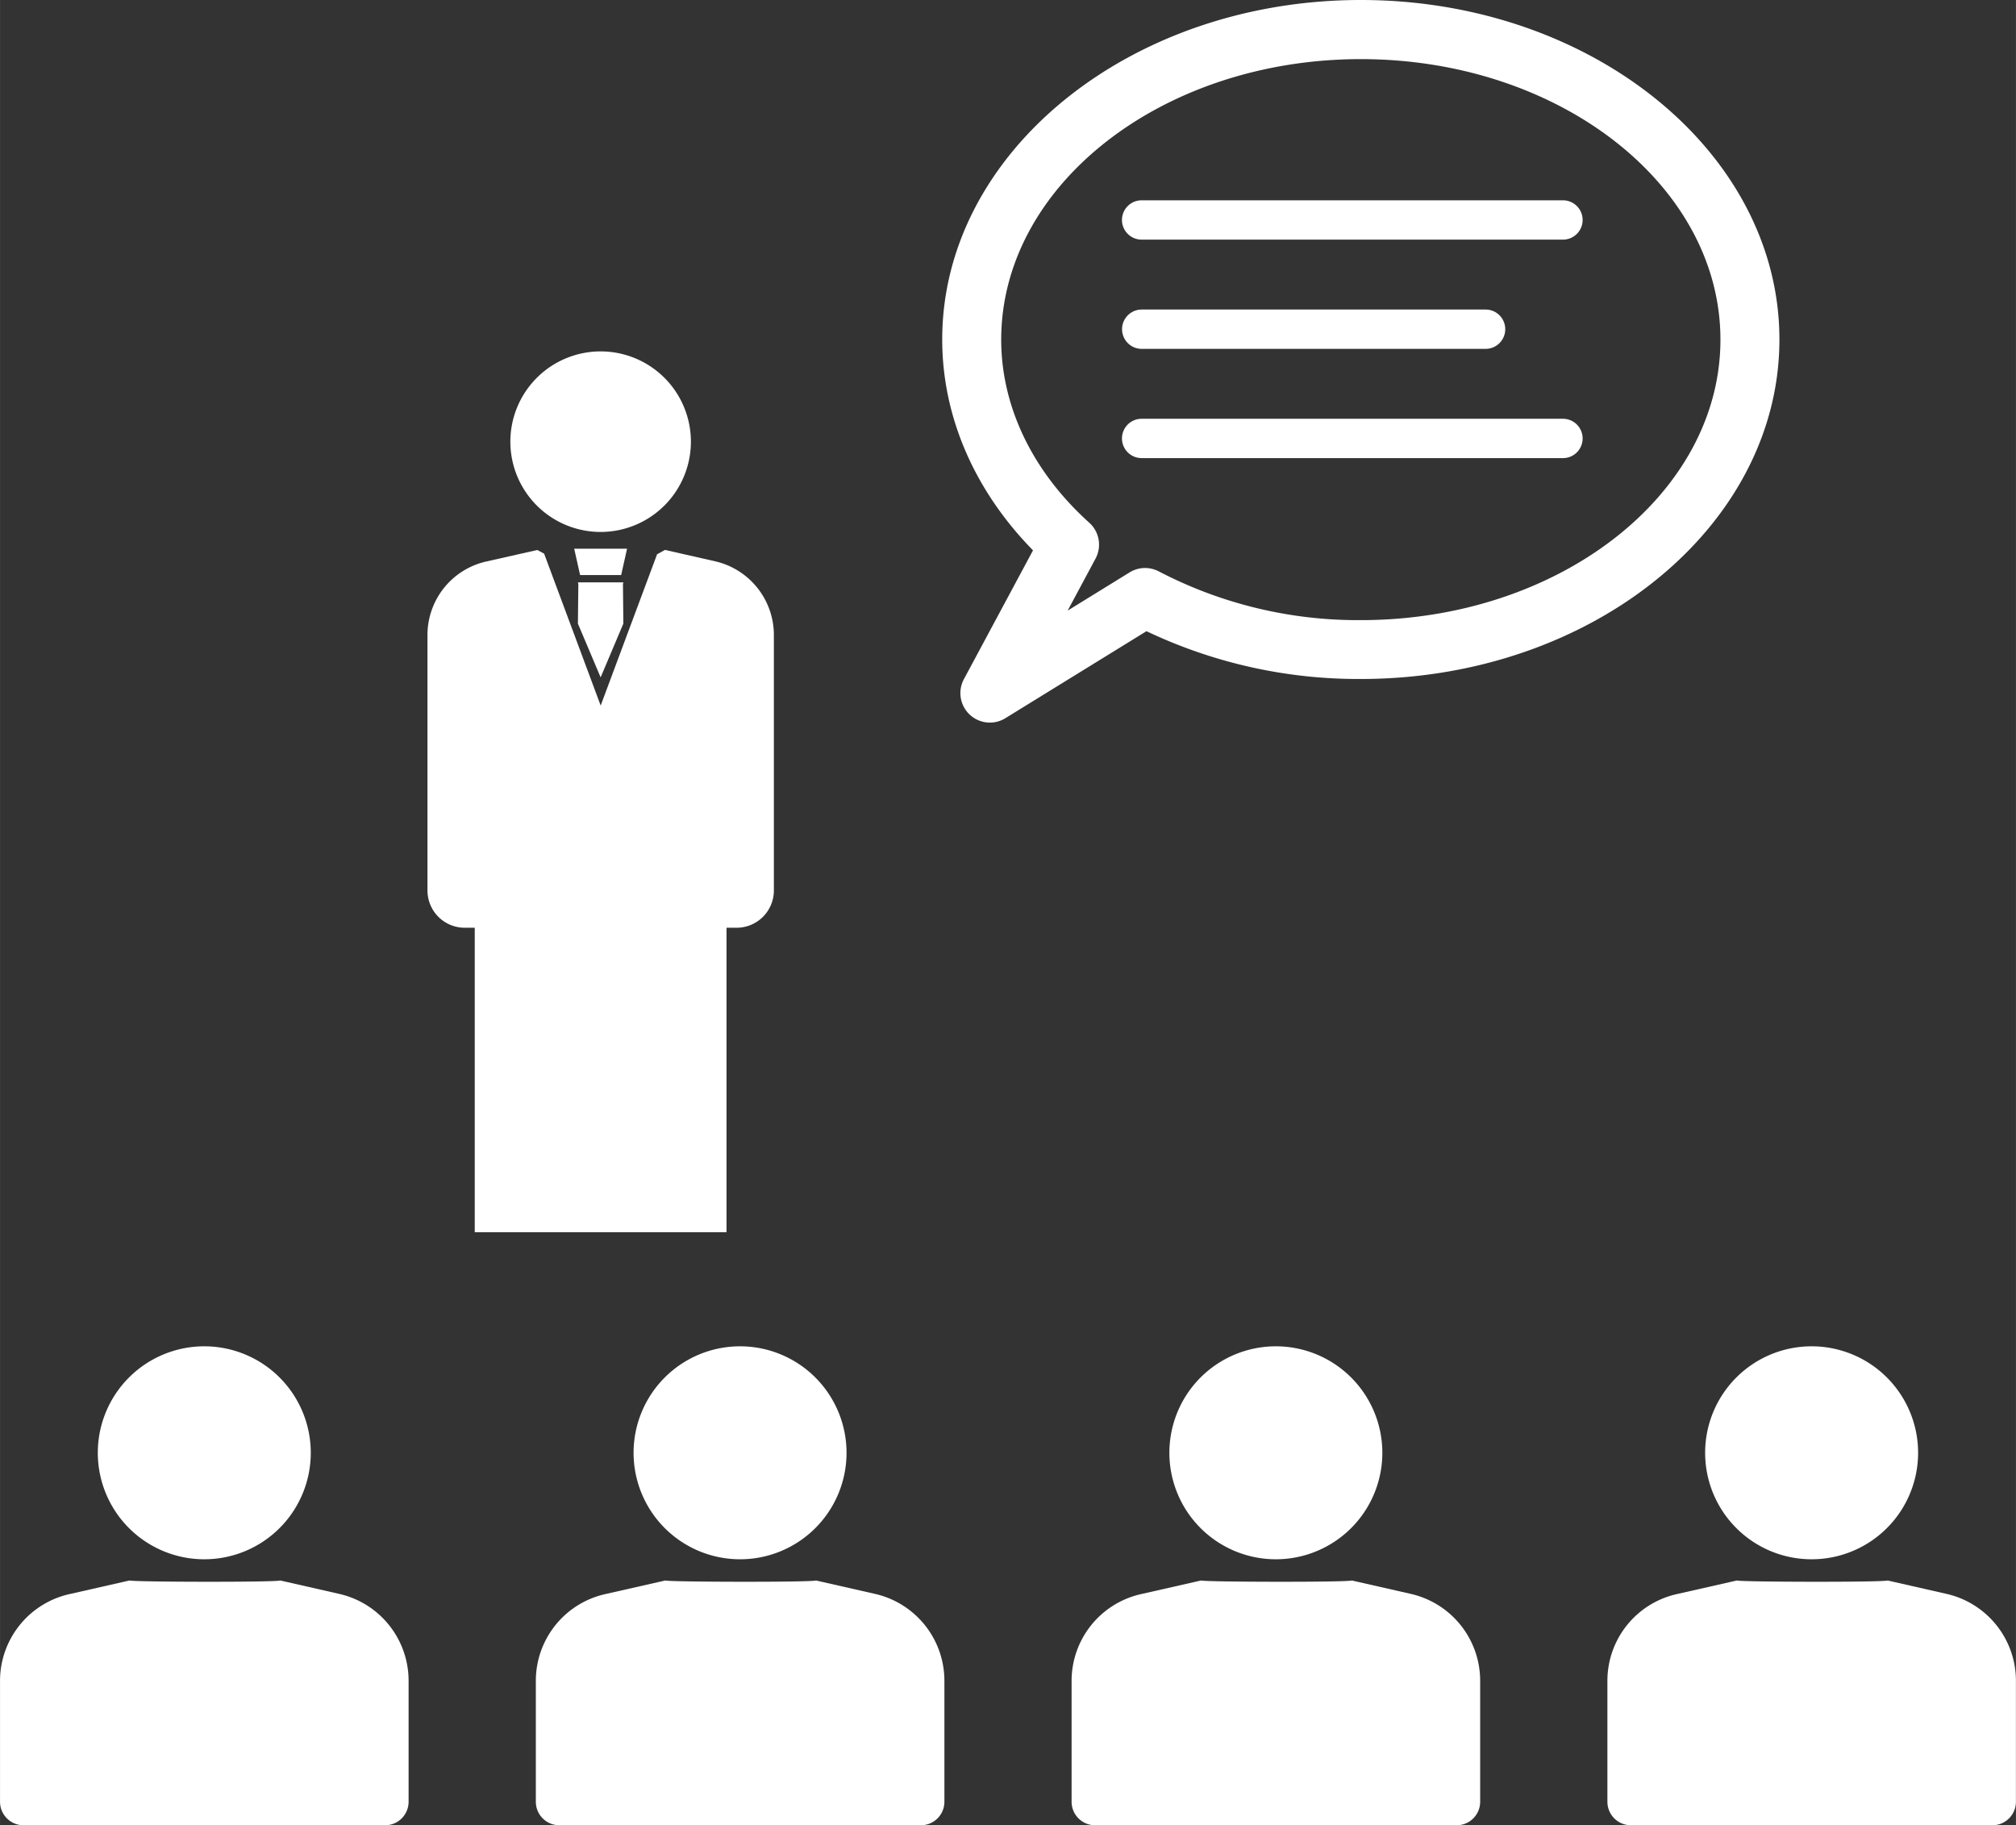
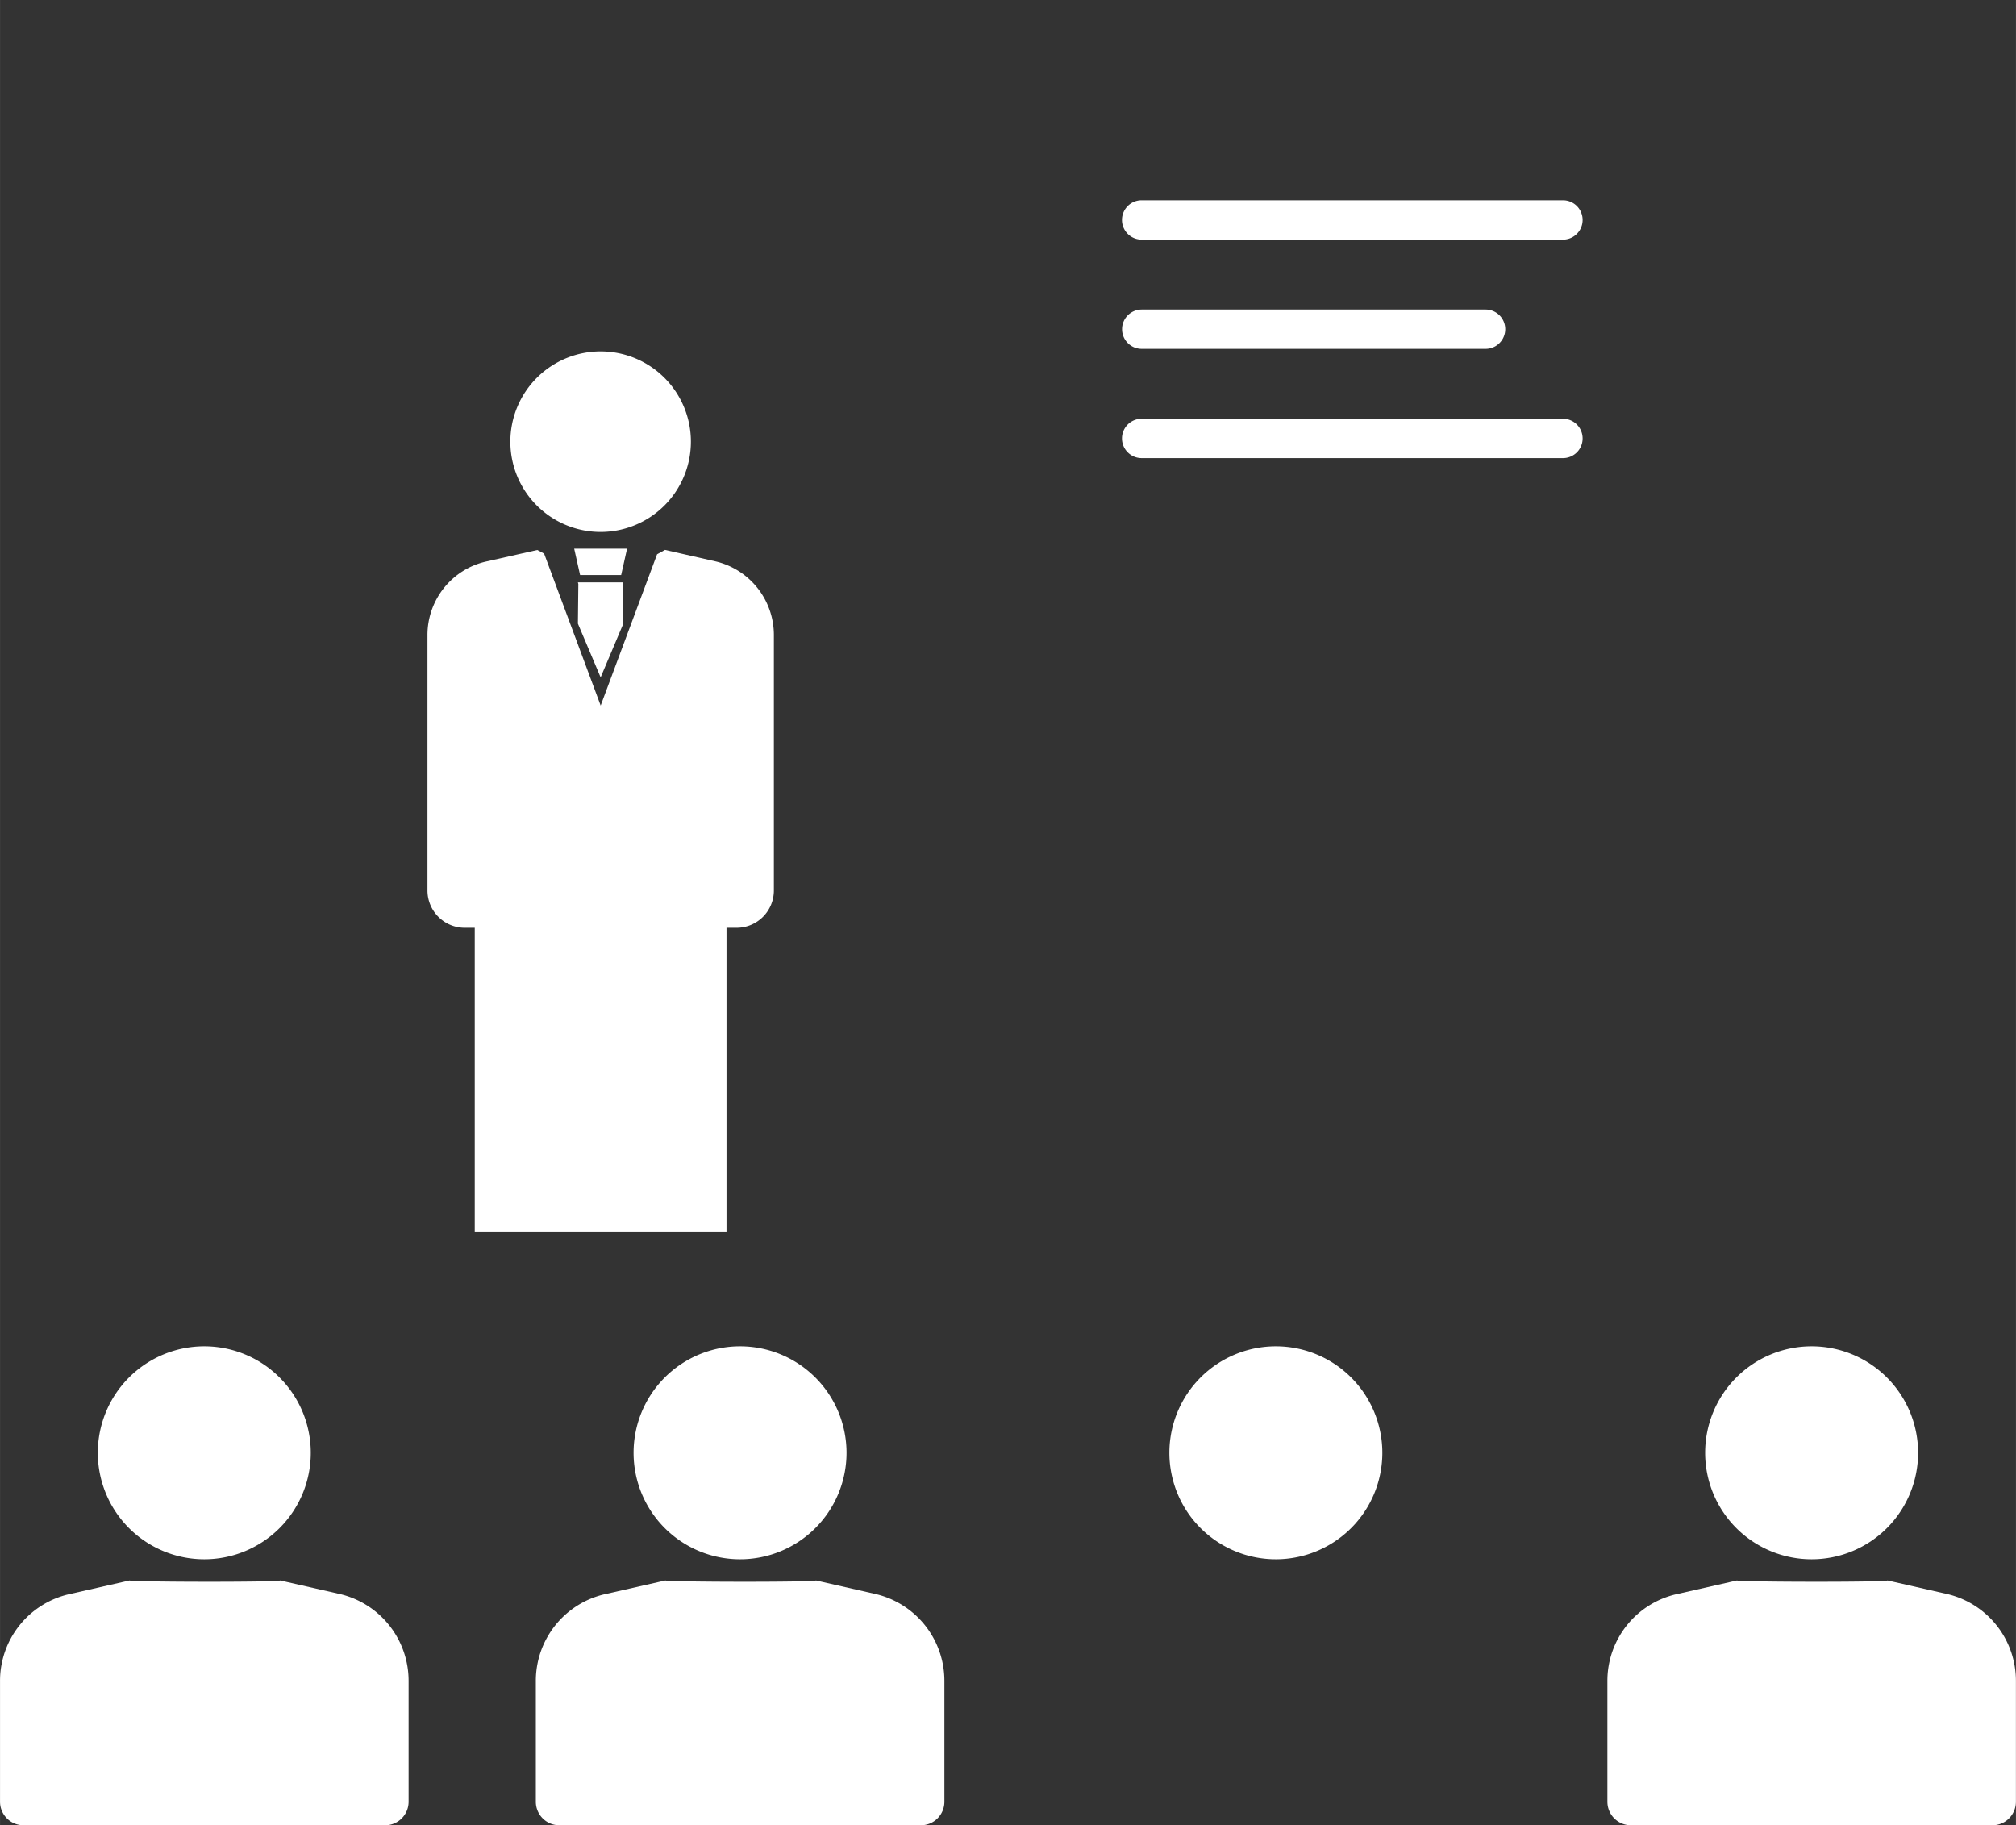
<svg xmlns="http://www.w3.org/2000/svg" width="162.77mm" height="147.36mm" viewBox="0 0 461.39 417.72">
  <rect x="0" y="0" width="461.39" height="417.72" fill="#333333" stroke="none" />
  <defs>
    <style>.cls-1{fill:#fff;}</style>
  </defs>
  <g id="レイヤー_2" data-name="レイヤー 2">
    <g id="レイヤー_1-2" data-name="レイヤー 1">
-       <path class="cls-1" d="M311.45,155.39c52.82,0,95.8-34.86,95.8-77.69S364.27,0,311.45,0s-95.81,34.86-95.81,77.7c0,17.58,7.34,34.54,20.78,48.25L220.6,155.43a6.75,6.75,0,0,0,9.5,8.93l32.29-19.91A112.83,112.83,0,0,0,311.45,155.39ZM258.52,131l-14.17,8.74,6.38-11.9a6.75,6.75,0,0,0-1.43-8.21c-13-11.7-20.16-26.59-20.16-41.9,0-35.4,36.92-64.2,82.31-64.2s82.3,28.8,82.3,64.2-36.92,64.19-82.3,64.19a98.49,98.49,0,0,1-46.21-11.14,6.9,6.9,0,0,0-3.18-.79A6.72,6.72,0,0,0,258.52,131Z" />
      <path class="cls-1" d="M261.28,54.84h96.43a4.5,4.5,0,0,0,0-9H261.28a4.5,4.5,0,0,0,0,9Z" />
      <path class="cls-1" d="M261.28,79.84H340a4.5,4.5,0,0,0,0-9h-78.7a4.5,4.5,0,0,0,0,9Z" />
      <path class="cls-1" d="M362.21,100.34a4.5,4.5,0,0,0-4.5-4.5H261.28a4.5,4.5,0,0,0,0,9h96.43A4.49,4.49,0,0,0,362.21,100.34Z" />
      <path class="cls-1" d="M166.27,282V212.32h2.31a8.53,8.53,0,0,0,8.53-8.54V145.33a17.31,17.31,0,0,0-13.47-16.88l-11.45-2.6-1.81,1-12.91,34.62-12.94-34.76-1.56-.84L111.3,128.5a17.24,17.24,0,0,0-13.47,16.83v58.45a8.53,8.53,0,0,0,8.53,8.54h2.29V282Z" />
      <path class="cls-1" d="M158.12,101.08a20.66,20.66,0,1,0-20.66,20.66A20.67,20.67,0,0,0,158.12,101.08Z" />
      <polygon class="cls-1" points="131.41 125.57 132.76 131.6 142.16 131.6 143.51 125.57 131.41 125.57" />
      <polygon class="cls-1" points="142.56 133.28 132.36 133.28 132.26 133.28 132.36 133.66 132.26 142.72 137.46 155.02 142.66 142.72 142.57 133.66 142.66 133.28 142.56 133.28" />
      <path class="cls-1" d="M77.63,364.77l-13.5-3.07c-.82.43-33.8.36-34.48,0l-13.8,3.13A20.35,20.35,0,0,0,0,384.68v27.66a5.38,5.38,0,0,0,5.38,5.38H88.13a5.38,5.38,0,0,0,5.38-5.38V384.67A20.4,20.4,0,0,0,77.63,364.77Z" />
      <path class="cls-1" d="M46.75,356.85a24.37,24.37,0,1,0-24.37-24.37A24.37,24.37,0,0,0,46.75,356.85Z" />
      <path class="cls-1" d="M200.25,364.77l-13.5-3.07c-.81.43-33.8.36-34.47,0l-13.81,3.13a20.34,20.34,0,0,0-15.84,19.85v27.66a5.38,5.38,0,0,0,5.38,5.38h82.75a5.38,5.38,0,0,0,5.38-5.38V384.67A20.4,20.4,0,0,0,200.25,364.77Z" />
      <path class="cls-1" d="M145,332.48a24.37,24.37,0,1,0,24.37-24.37A24.37,24.37,0,0,0,145,332.48Z" />
-       <path class="cls-1" d="M322.88,364.77l-13.5-3.07c-.82.43-33.8.36-34.48,0l-13.8,3.13a20.35,20.35,0,0,0-15.85,19.85v27.66a5.38,5.38,0,0,0,5.38,5.38h82.75a5.38,5.38,0,0,0,5.38-5.38V384.67A20.4,20.4,0,0,0,322.88,364.77Z" />
      <path class="cls-1" d="M292,308.11a24.37,24.37,0,1,0,24.37,24.37A24.37,24.37,0,0,0,292,308.11Z" />
      <path class="cls-1" d="M445.5,364.77,432,361.7c-.81.43-33.8.36-34.47,0l-13.81,3.13a20.34,20.34,0,0,0-15.84,19.85v27.66a5.38,5.38,0,0,0,5.38,5.38H456a5.38,5.38,0,0,0,5.38-5.38V384.67A20.4,20.4,0,0,0,445.5,364.77Z" />
      <path class="cls-1" d="M414.62,356.85a24.37,24.37,0,1,0-24.37-24.37A24.37,24.37,0,0,0,414.62,356.85Z" />
    </g>
  </g>
</svg>